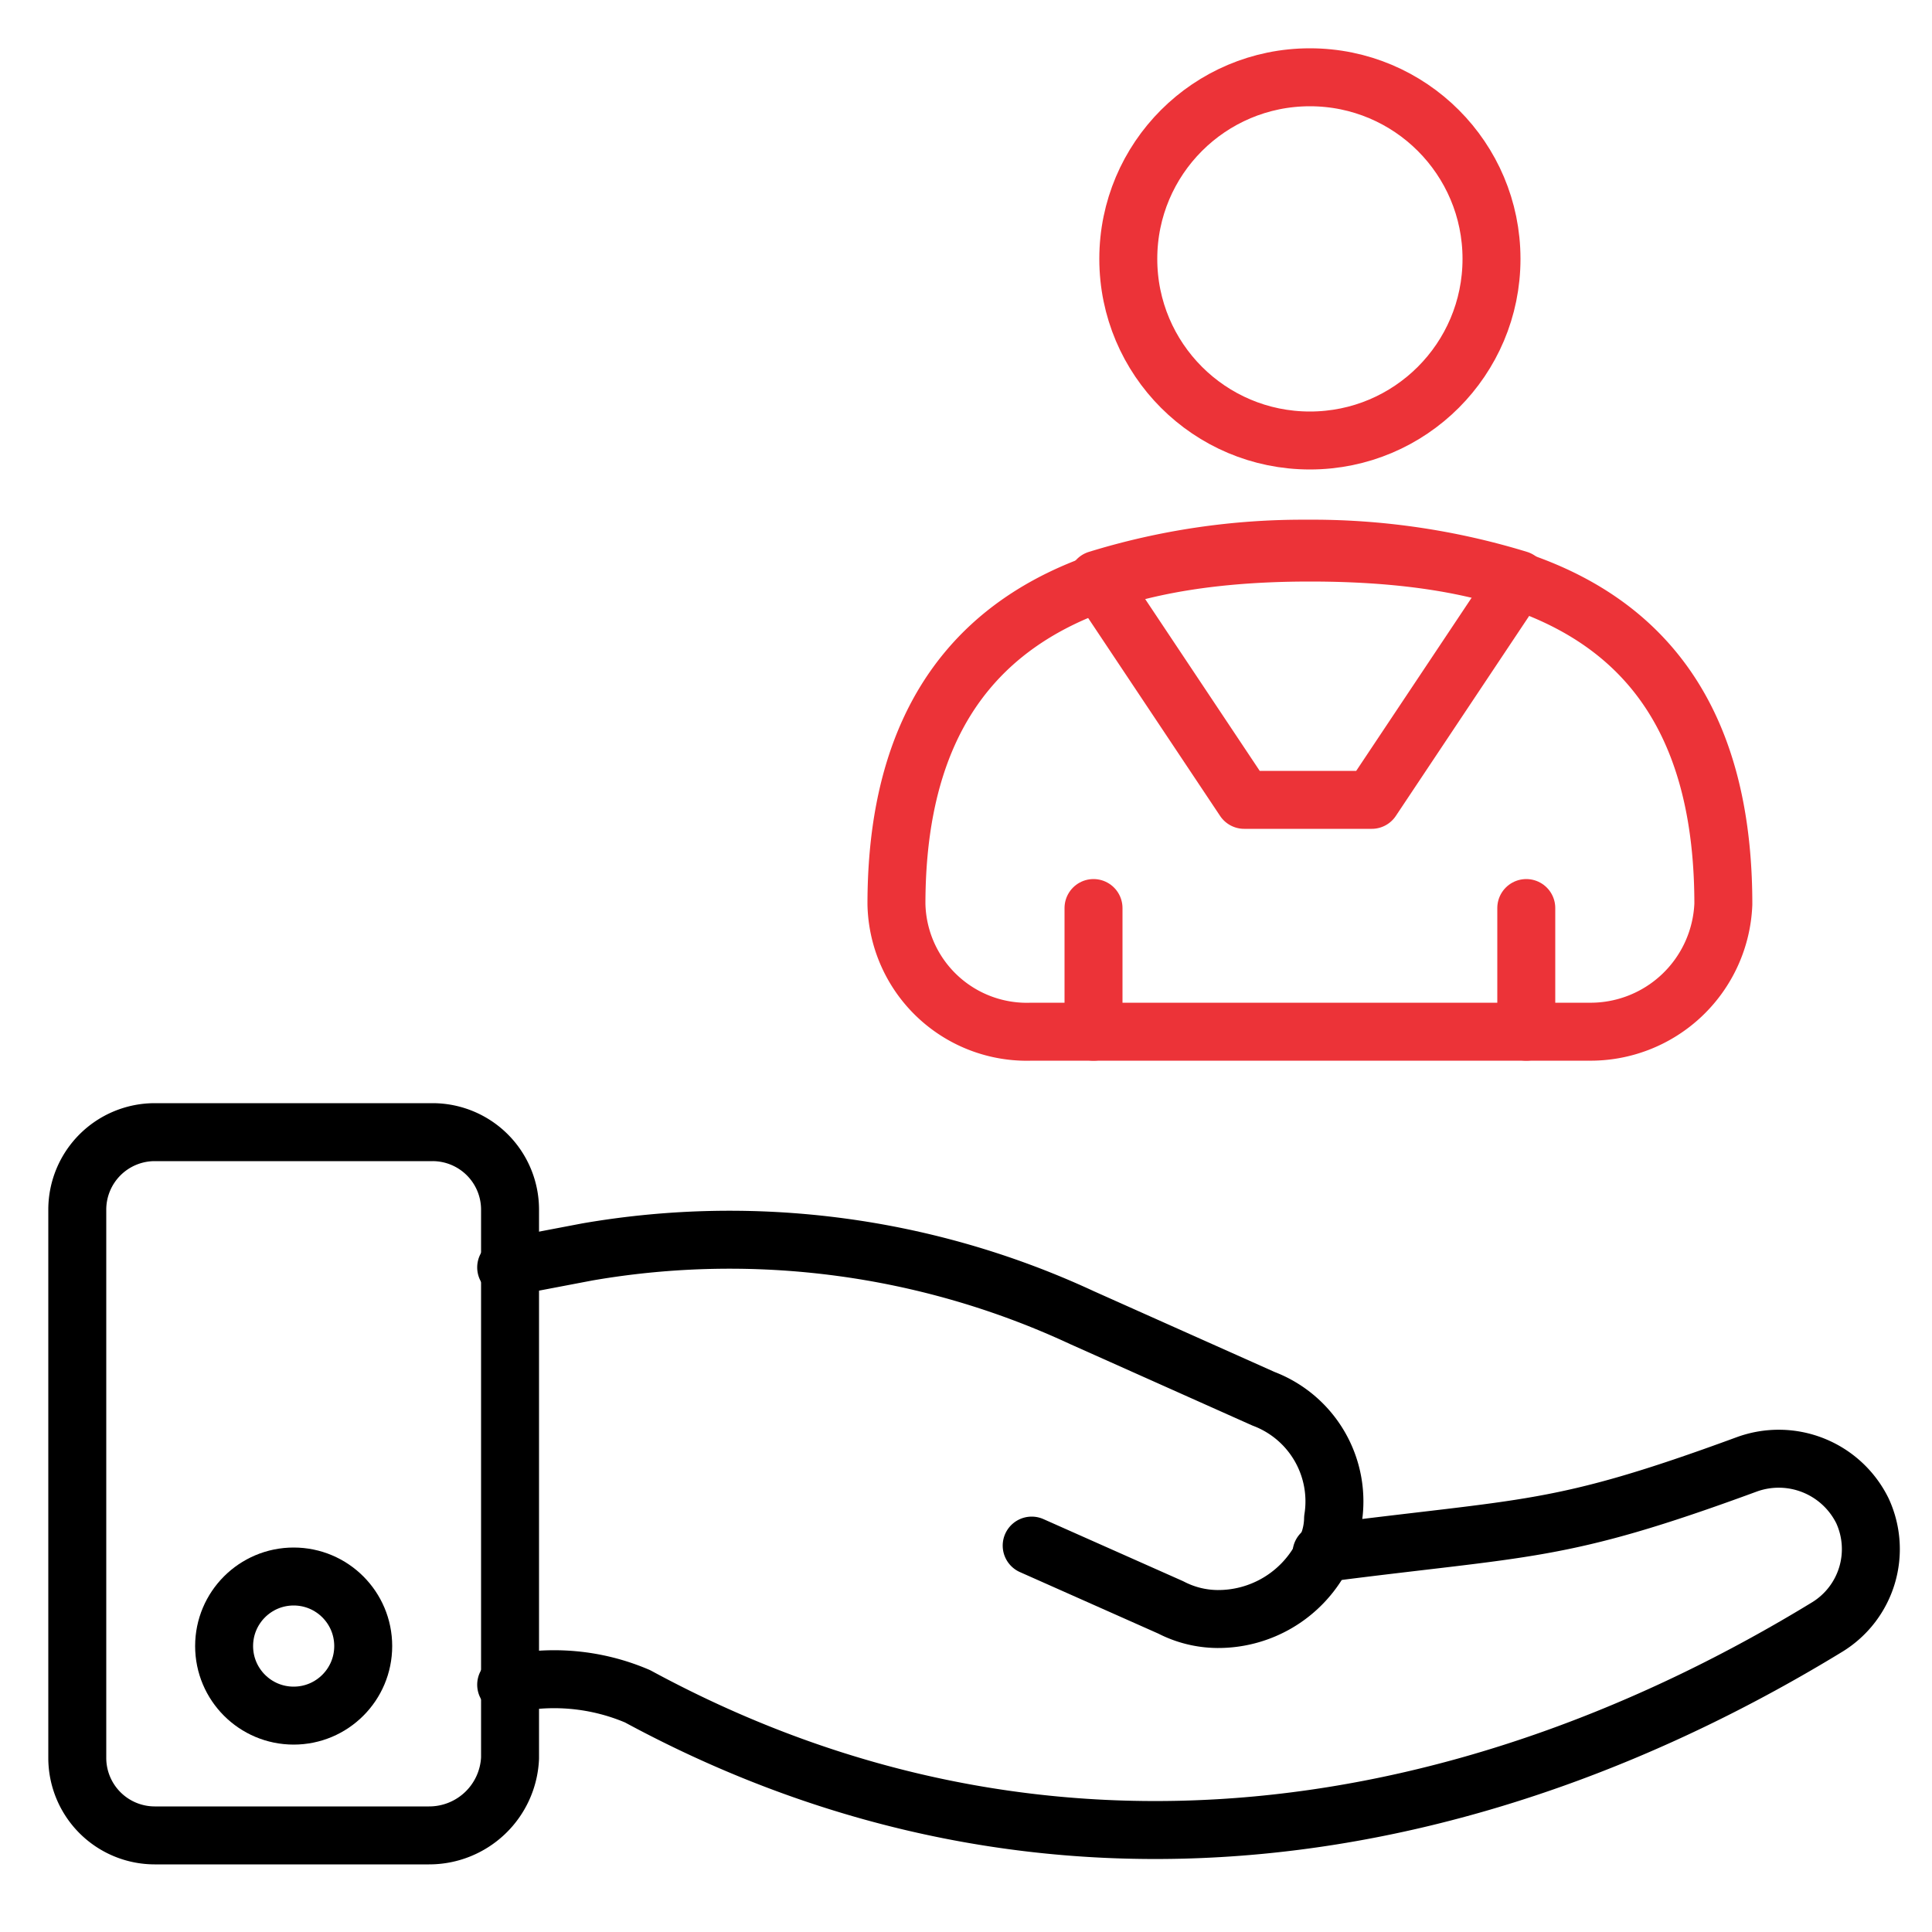
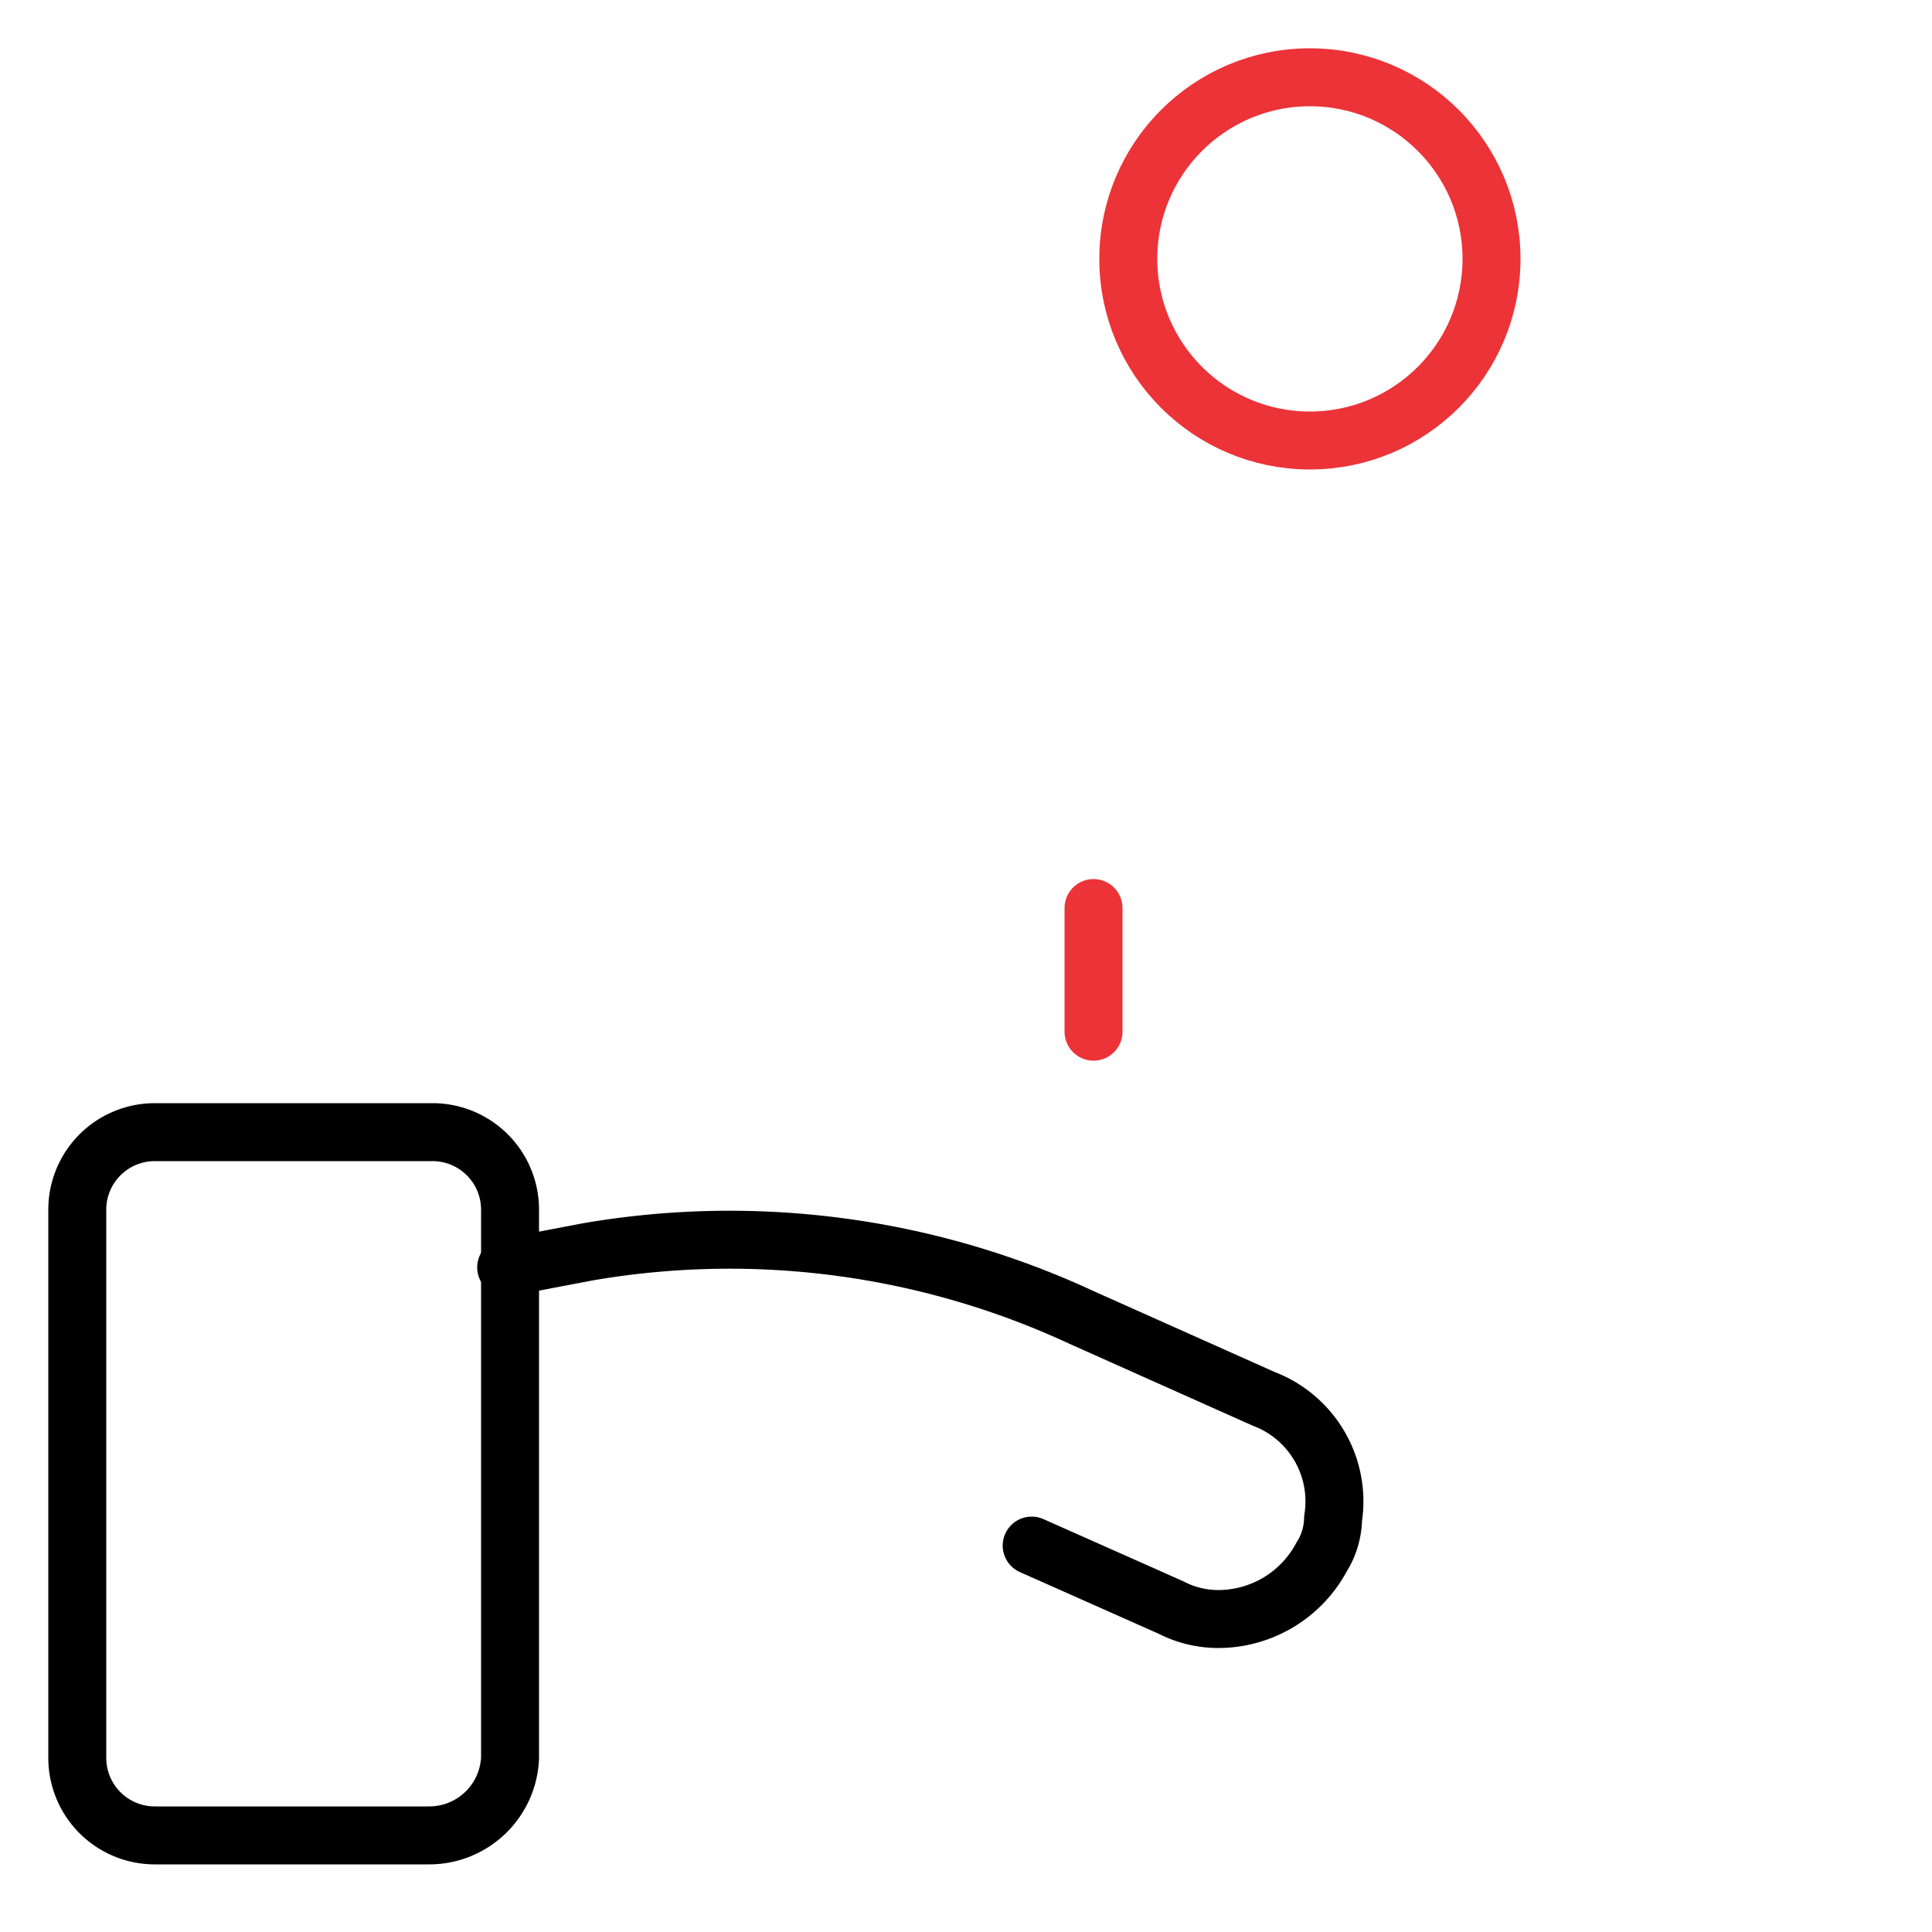
<svg xmlns="http://www.w3.org/2000/svg" width="50" height="50" viewBox="0 0 50 50">
  <g id="Group_6188" data-name="Group 6188" transform="translate(8002 -1209)">
    <rect id="Rectangle_7971" data-name="Rectangle 7971" width="50" height="50" transform="translate(-8002 1209)" fill="#fff" opacity="0" />
    <g id="person" transform="translate(-8001.8 1208.7)">
-       <path id="Path_25507" data-name="Path 25507" d="M39.1,15.3,35.3,21H32l-3.8-5.7a18.024,18.024,0,0,1,5.4-.8,18.215,18.215,0,0,1,5.5.8Z" fill="none" stroke="#ec3338" stroke-linecap="round" stroke-linejoin="round" stroke-miterlimit="10" stroke-width="1.5" />
      <circle id="Ellipse_57" data-name="Ellipse 57" cx="4.7" cy="4.7" r="4.7" transform="translate(29 2.3)" fill="none" stroke="#ec3338" stroke-linecap="round" stroke-linejoin="round" stroke-miterlimit="10" stroke-width="1.5" />
-       <path id="Path_25508" data-name="Path 25508" d="M40.9,27a3.441,3.441,0,0,0,3.5-3.3c0-7.3-4.8-9.1-10.7-9.1S23,16.5,23,23.7A3.375,3.375,0,0,0,26.5,27Z" fill="none" stroke="#ec3338" stroke-linecap="round" stroke-linejoin="round" stroke-miterlimit="10" stroke-width="1.5" />
-       <path id="Path_25509" data-name="Path 25509" d="M39.3,27V23.8" fill="none" stroke="#ec3338" stroke-linecap="round" stroke-linejoin="round" stroke-miterlimit="10" stroke-width="1.5" />
      <path id="Path_25510" data-name="Path 25510" d="M28.1,27V23.8" fill="none" stroke="#ec3338" stroke-linecap="round" stroke-linejoin="round" stroke-miterlimit="10" stroke-width="1.5" />
      <g id="Group_6187" data-name="Group 6187">
-         <path id="Path_25511" data-name="Path 25511" d="M12.9,43.9a5.488,5.488,0,0,1,3.4.3C27,50,38.1,47.9,47.1,42.4a2.365,2.365,0,0,0,.9-3,2.415,2.415,0,0,0-3-1.2c-4.9,1.8-5.6,1.6-11,2.3" fill="none" stroke="#000" stroke-linecap="round" stroke-linejoin="round" stroke-miterlimit="10" stroke-width="1.5" />
        <path id="Path_25512" data-name="Path 25512" d="M26.5,40.3l3.6,1.6a2.663,2.663,0,0,0,1.2.3A3.034,3.034,0,0,0,34,40.6a1.929,1.929,0,0,0,.3-1,2.839,2.839,0,0,0-1.8-3.1l-4.7-2.1A21.624,21.624,0,0,0,15,32.7l-2.1.4" fill="none" stroke="#000" stroke-linecap="round" stroke-linejoin="round" stroke-miterlimit="10" stroke-width="1.5" />
      </g>
      <path id="Path_25513" data-name="Path 25513" d="M10.9,47.8H3.8a2.006,2.006,0,0,1-2-2V31.6a2.006,2.006,0,0,1,2-2H11a2.006,2.006,0,0,1,2,2V45.8A2.094,2.094,0,0,1,10.9,47.8Z" fill="none" stroke="#000" stroke-linecap="round" stroke-linejoin="round" stroke-miterlimit="10" stroke-width="1.5" />
-       <circle id="Ellipse_58" data-name="Ellipse 58" cx="1.8" cy="1.8" r="1.8" transform="translate(5.6 41.1)" fill="none" stroke="#000" stroke-linecap="round" stroke-linejoin="round" stroke-miterlimit="10" stroke-width="1.5" />
    </g>
  </g>
</svg>